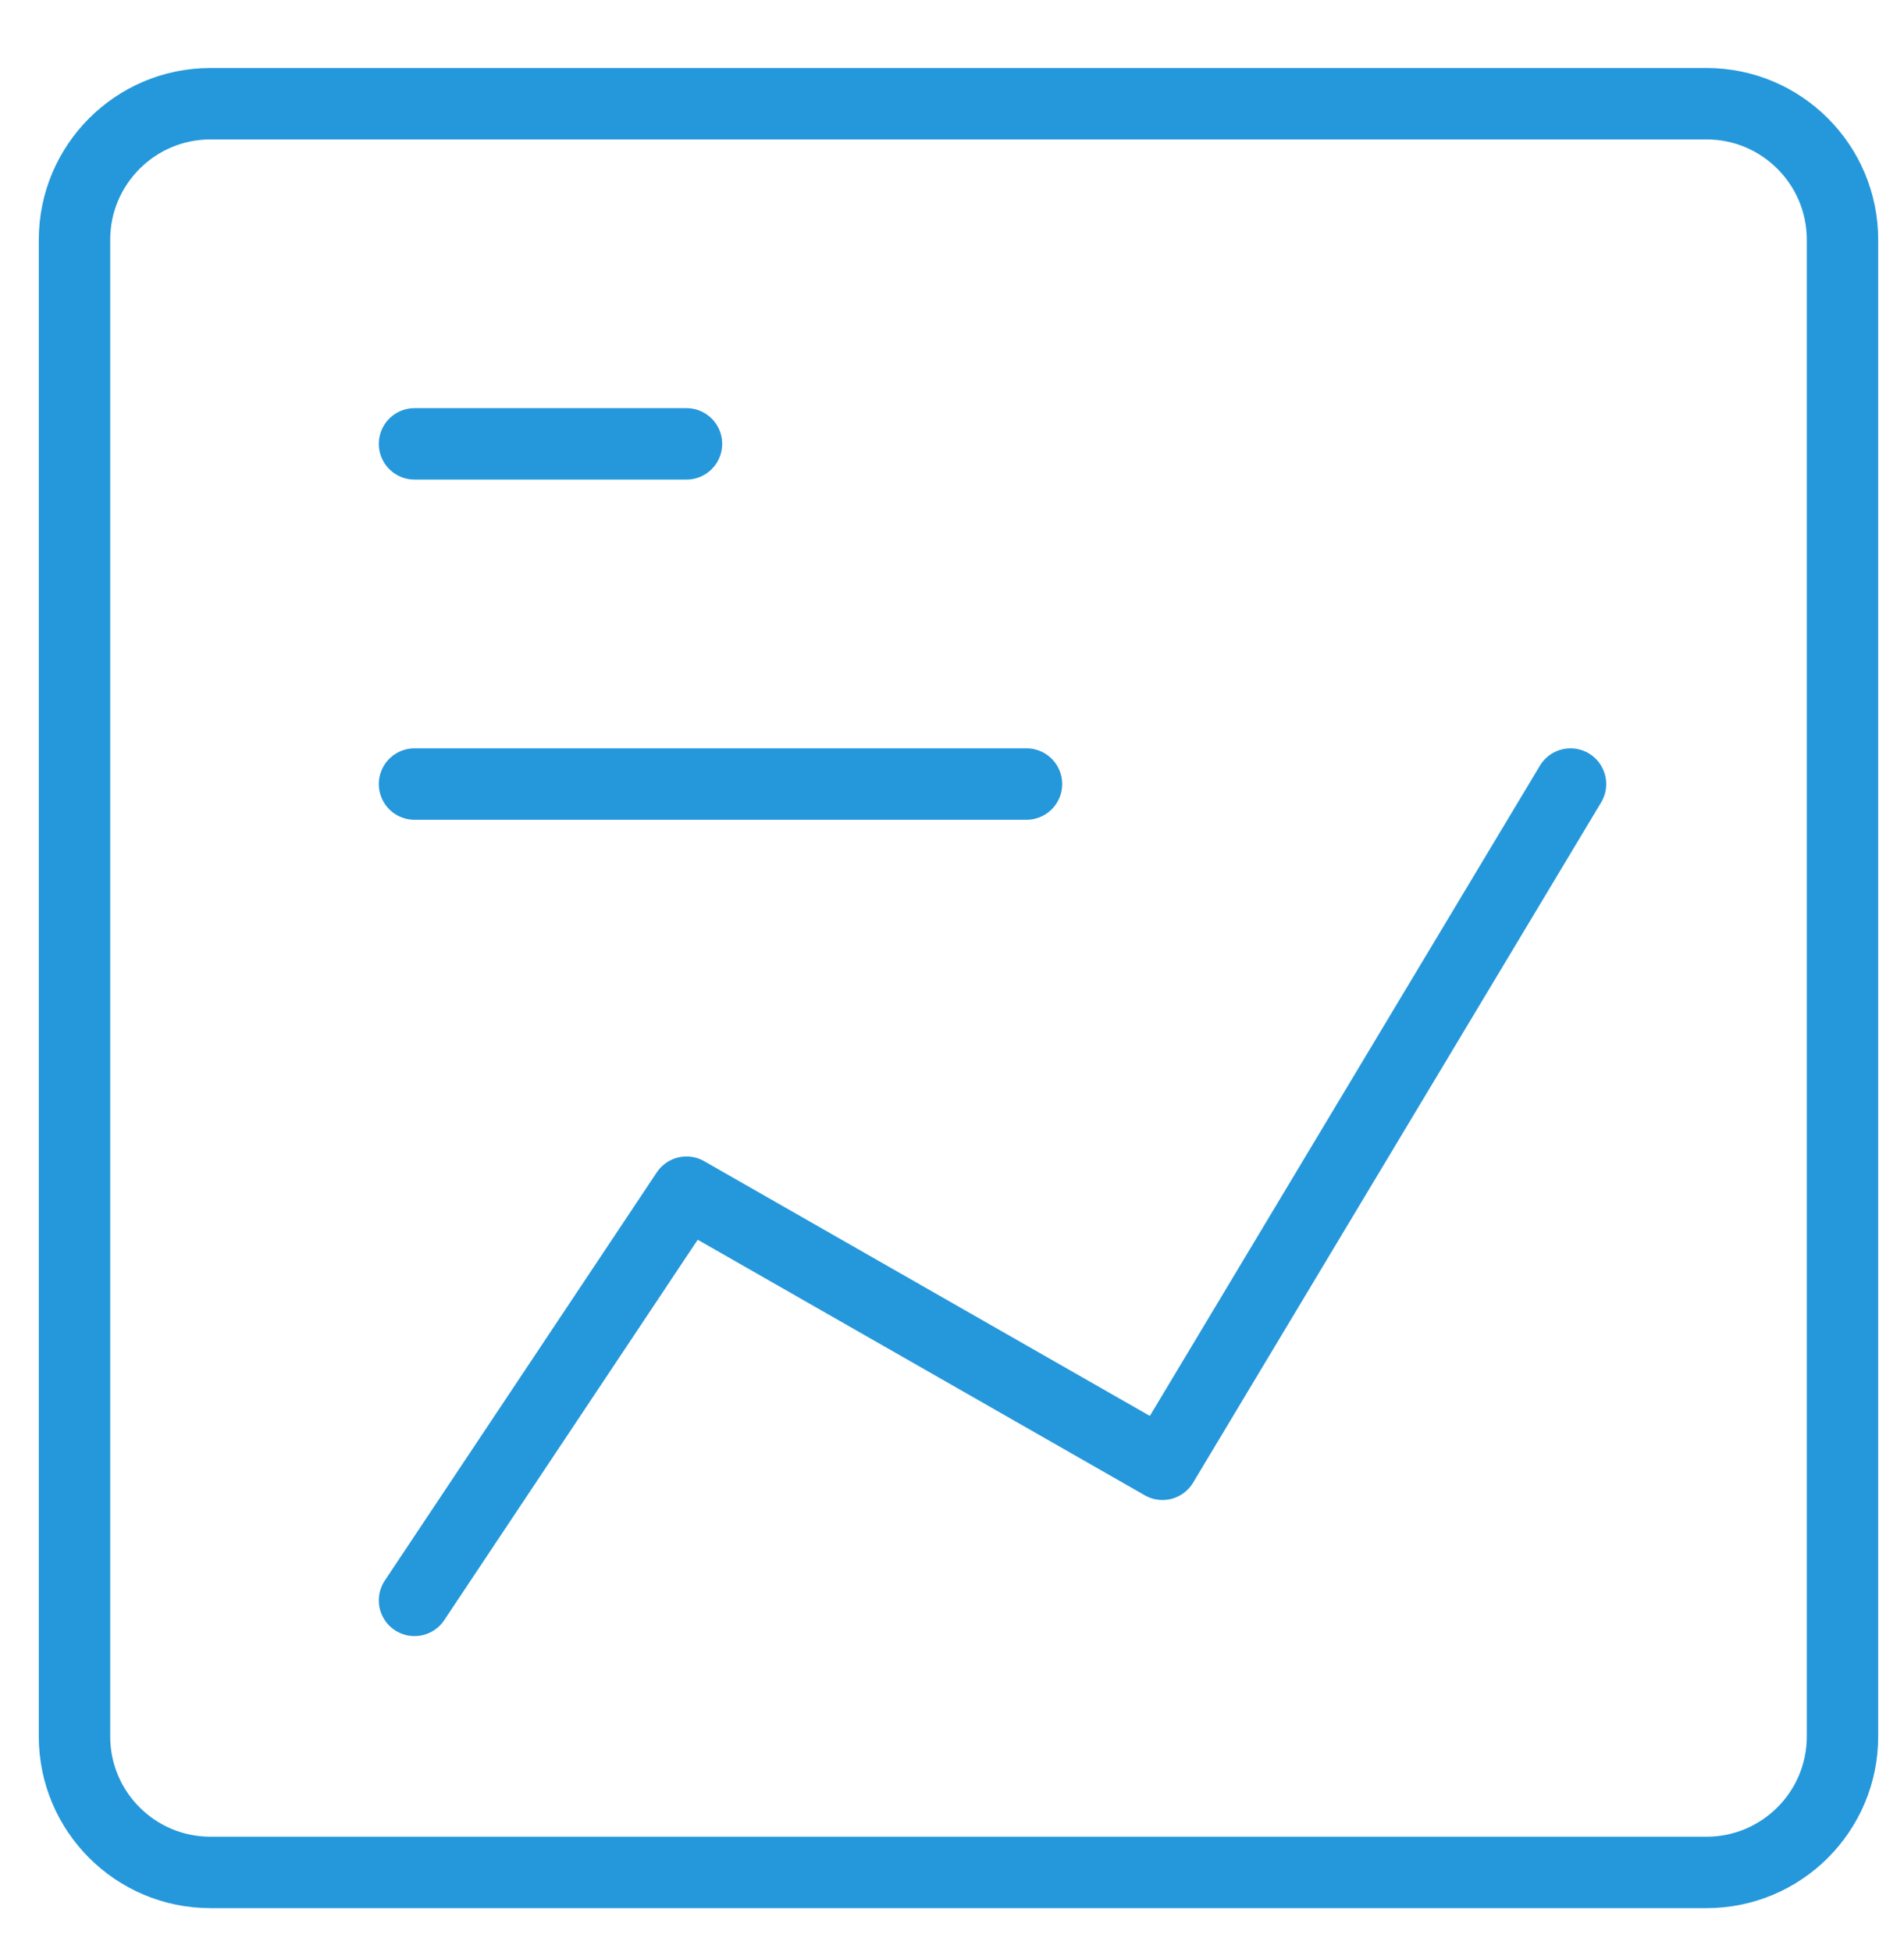
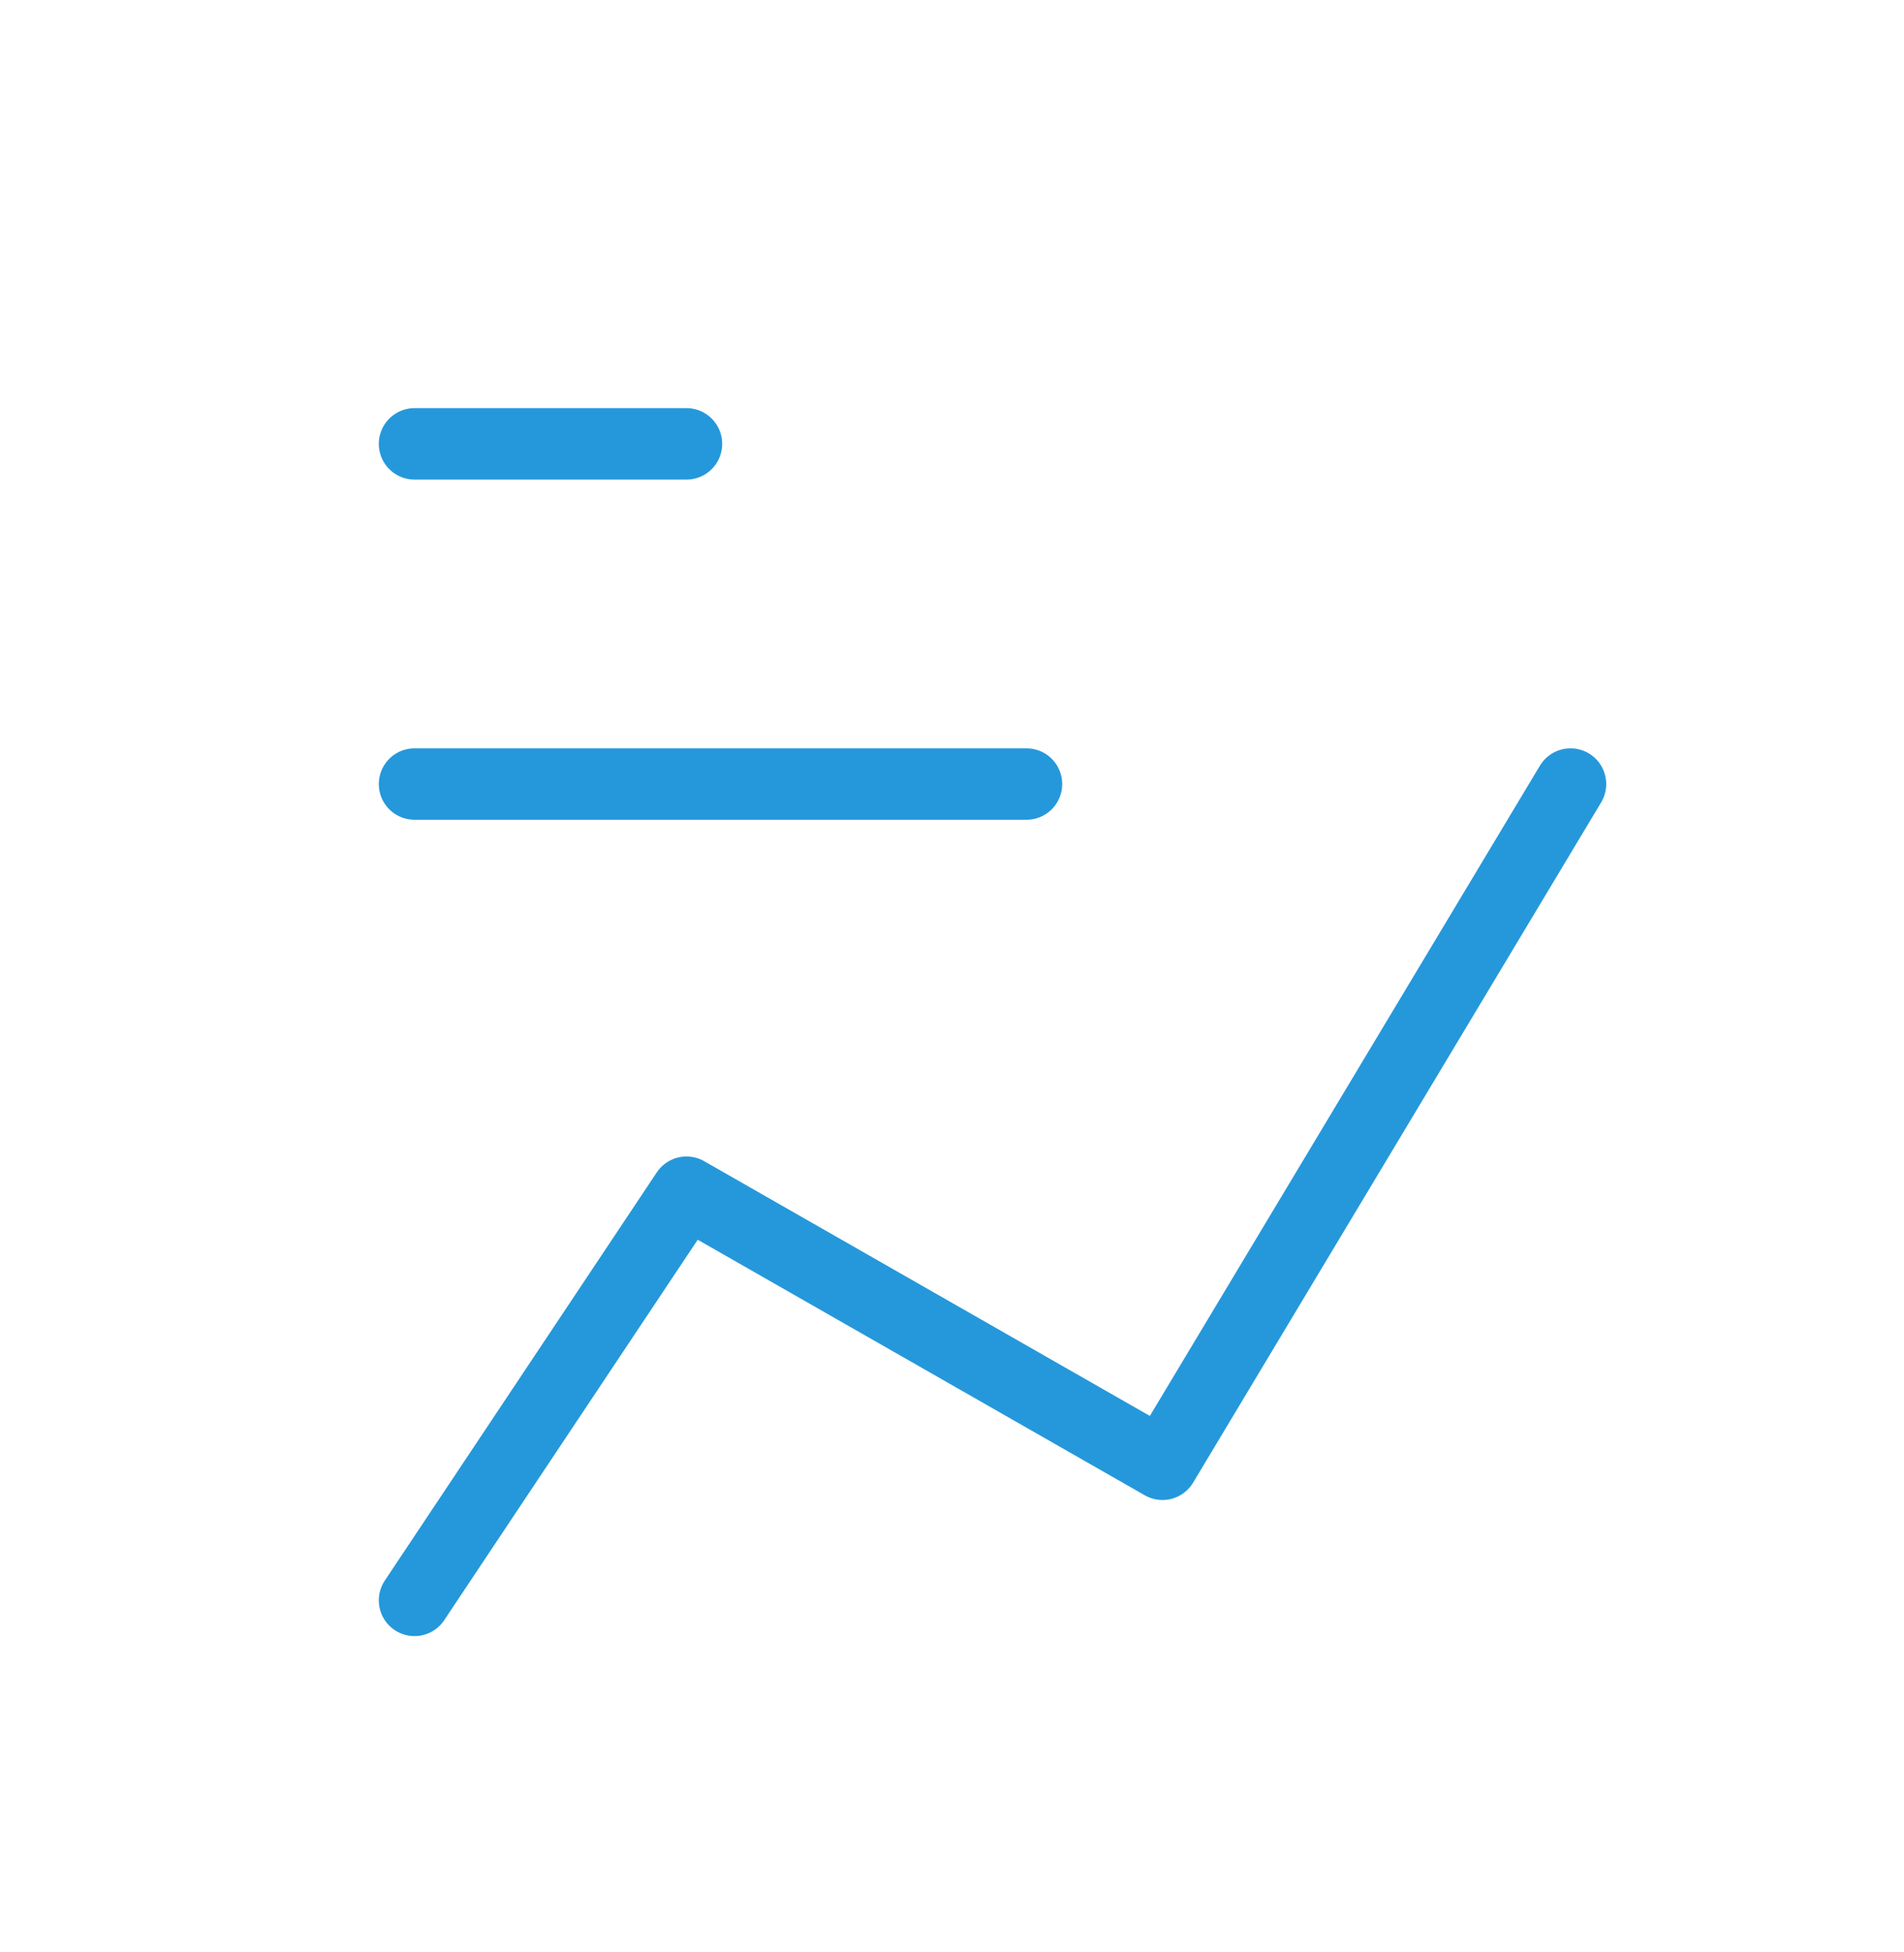
<svg xmlns="http://www.w3.org/2000/svg" width="40" height="41" viewBox="0 0 40 41" fill="none">
  <g clip-path="url(#clip0_72_398)">
    <g clip-path="url(#clip1_72_398)">
-       <path d="M4.422 39.321H35.851C37.429 39.321 38.708 38.042 38.708 36.464V5.036C38.708 3.458 37.429 2.178 35.851 2.178H4.422C2.844 2.178 1.565 3.458 1.565 5.036V36.464C1.565 38.042 2.844 39.321 4.422 39.321Z" stroke="#2598DB" stroke-width="1.5" stroke-linecap="round" stroke-linejoin="round" />
      <path d="M8.708 9.321H14.422" stroke="#2598DB" stroke-width="1.5" stroke-linecap="round" stroke-linejoin="round" />
      <path d="M8.708 16.465H21.565" stroke="#2598DB" stroke-width="1.5" stroke-linecap="round" stroke-linejoin="round" />
      <path d="M32.994 16.465L24.422 30.75L14.422 25.036L8.708 33.608" stroke="#2598DB" stroke-width="1.5" stroke-linecap="round" stroke-linejoin="round" />
    </g>
  </g>
  <defs>
    <clipPath id="clip0_72_398">
      <rect width="40" height="40" fill="white" transform="translate(0 0.883)" />
    </clipPath>
    <clipPath id="clip1_72_398">
      <rect width="40" height="40" fill="white" transform="translate(0 0.883)" />
    </clipPath>
  </defs>
</svg>